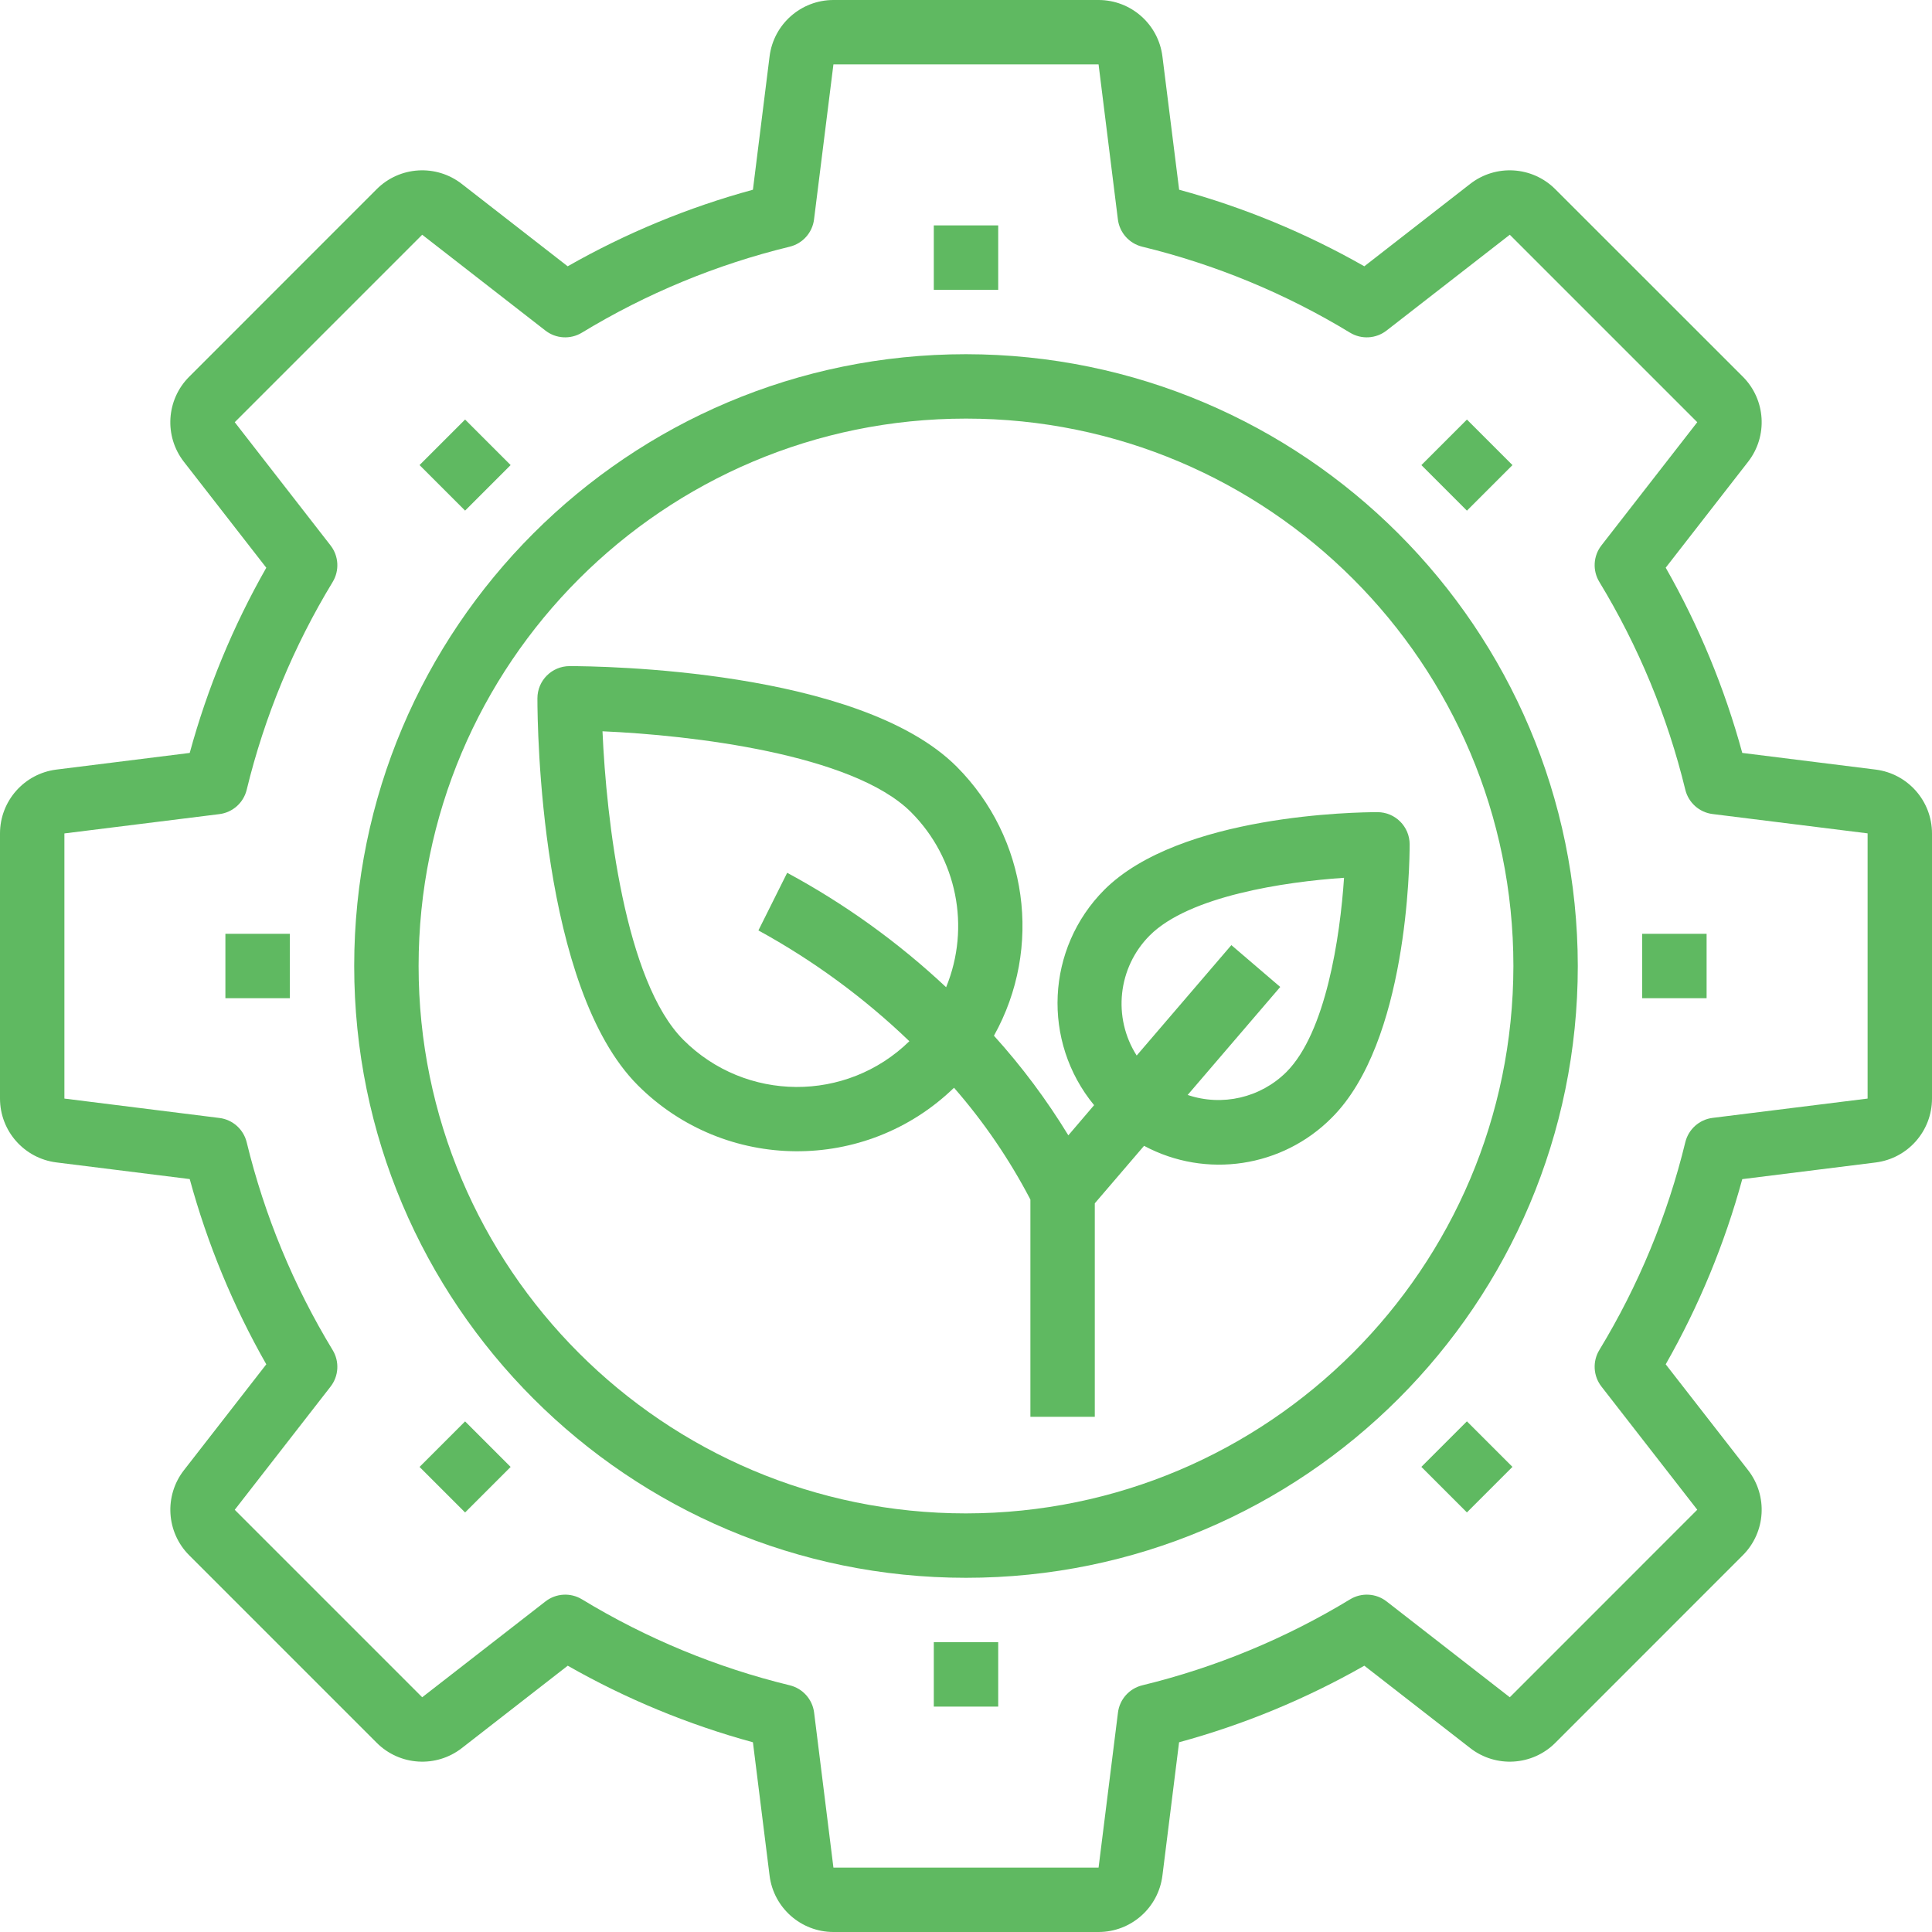
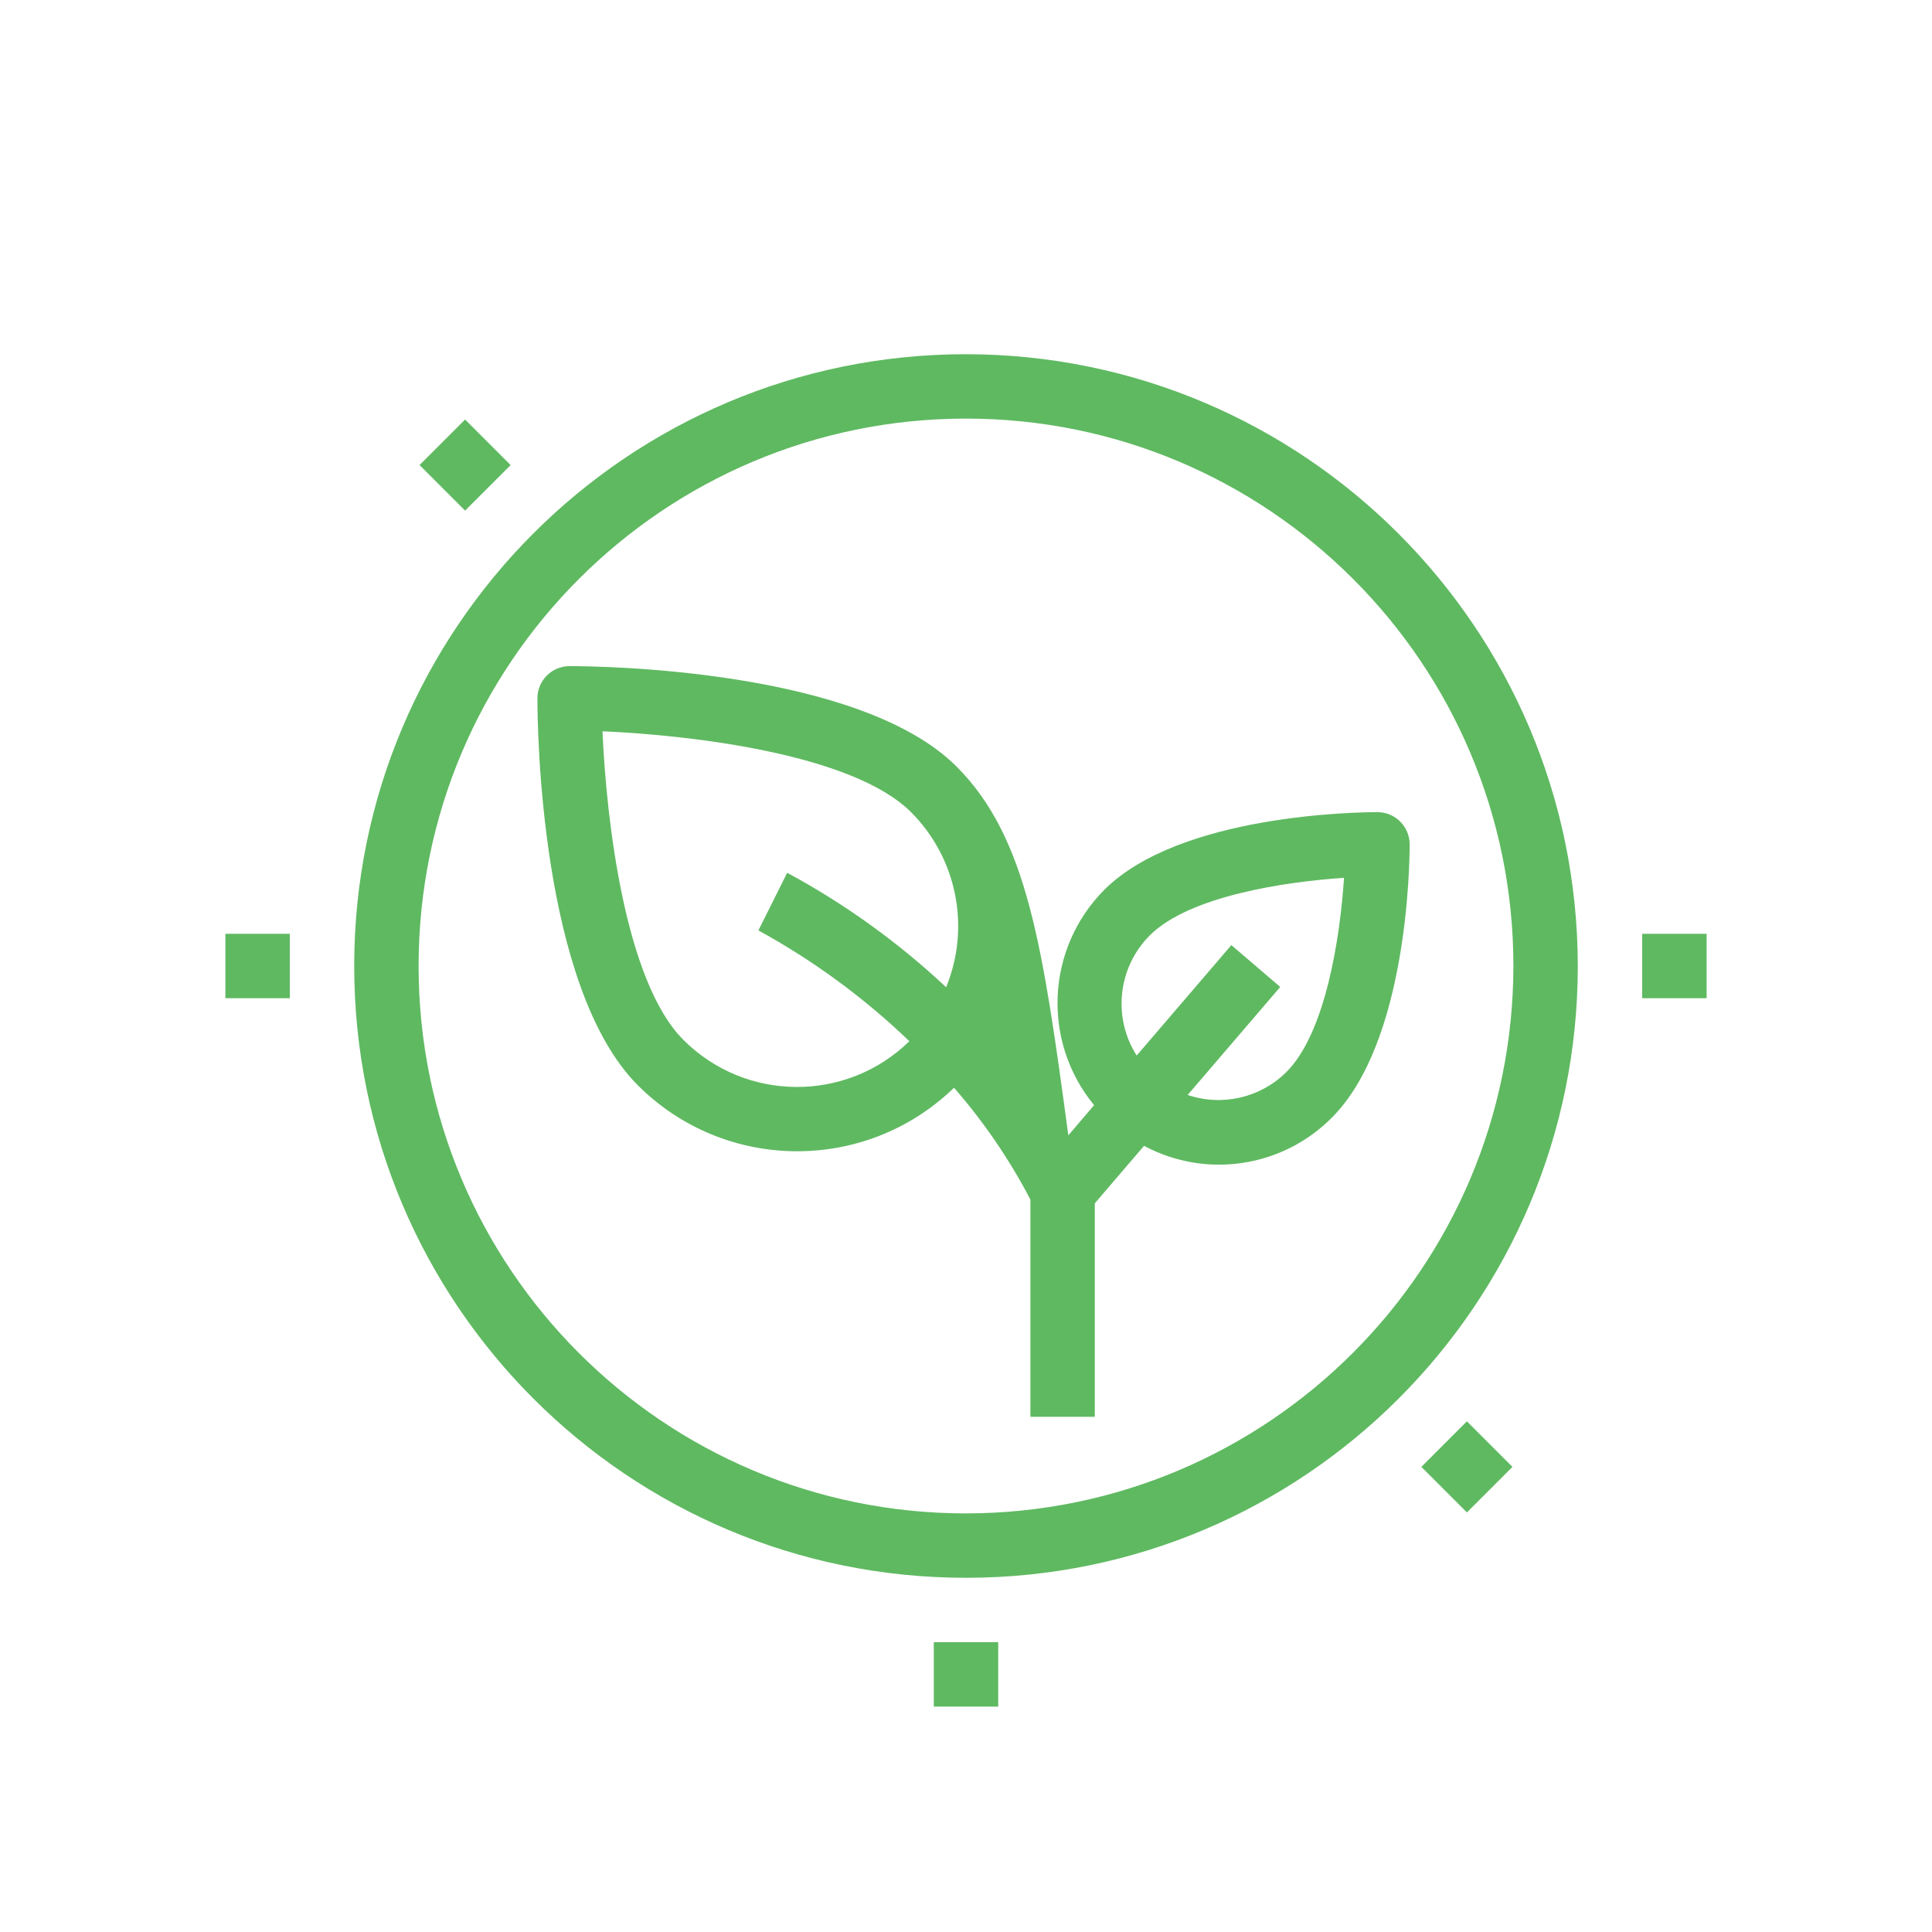
<svg xmlns="http://www.w3.org/2000/svg" width="100%" height="100%" viewBox="0 0 512 512" version="1.1" xml:space="preserve" style="fill-rule:evenodd;clip-rule:evenodd;stroke-linejoin:round;stroke-miterlimit:1.414;">
  <g>
-     <path d="M289.946,292.879L283.121,300.875C277.392,291.479 270.792,282.637 263.408,274.475C276.4,251.163 272.367,222.063 253.525,203.163C227.633,177.271 158.721,176.529 150.954,176.529C146.242,176.529 142.421,180.35 142.421,185.063C142.421,192.829 143.163,261.742 169.054,287.633C192.125,310.671 229.408,310.954 252.825,288.263C260.721,297.308 267.513,307.258 273.067,317.9L273.067,375.467L290.133,375.467L290.133,318.892L303.187,303.658C319.613,312.454 339.867,309.404 352.971,296.167C372.992,276.146 373.571,229.058 373.571,223.763C373.571,219.05 369.75,215.229 365.037,215.229C359.742,215.229 312.654,215.808 292.633,235.829C277.221,251.333 276.058,275.996 289.946,292.879ZM181.096,275.567C165.608,260.079 160.675,217.167 159.667,193.8C183.033,194.808 225.946,199.775 241.433,215.229C253.596,227.408 257.263,245.696 250.733,261.625C238.063,249.742 223.904,239.546 208.613,231.296L200.987,246.571C215.558,254.55 229.008,264.425 240.992,275.933C224.296,292.242 197.587,292.079 181.096,275.567ZM304.7,247.892C315.121,237.475 340.454,233.675 356.183,232.629C355.142,248.346 351.35,273.646 340.908,284.1C334.042,290.921 323.913,293.271 314.742,290.175L339.275,261.554L326.325,250.463L301.233,279.729C294.792,269.617 296.229,256.383 304.7,247.892Z" style="fill:rgb(95,185,97);fill-rule:nonzero;" />
-     <path d="M497.05,203.946L461.721,199.533C457.046,182.383 450.229,165.892 441.429,150.442L463.267,122.367C468.55,115.575 467.95,105.908 461.867,99.825L412.158,50.133C406.071,44.05 396.408,43.45 389.617,48.733L361.558,70.571C346.117,61.775 329.629,54.954 312.483,50.279L308.054,14.95C306.987,6.413 299.733,0.008 291.133,0L220.867,0C212.267,0.008 205.013,6.413 203.946,14.95L199.533,50.279C182.383,54.954 165.892,61.771 150.442,70.571L122.367,48.733C115.575,43.45 105.908,44.05 99.825,50.133L50.133,99.842C44.05,105.929 43.45,115.592 48.733,122.383L70.571,150.458C61.775,165.9 54.954,182.392 50.279,199.533L14.95,203.946C6.413,205.013 0.008,212.267 0,220.867L0,291.133C0.008,299.733 6.413,306.987 14.95,308.054L50.279,312.467C54.954,329.617 61.771,346.108 70.571,361.558L48.733,389.633C43.458,396.421 44.058,406.075 50.133,412.158L99.842,461.867C105.929,467.95 115.592,468.55 122.383,463.267L150.458,441.429C165.9,450.225 182.392,457.046 199.533,461.721L203.946,497.05C205.013,505.587 212.267,511.992 220.867,512L291.133,512C299.733,511.992 306.987,505.587 308.054,497.05L312.467,461.721C329.617,457.046 346.108,450.229 361.558,441.429L389.633,463.267C396.425,468.55 406.092,467.95 412.175,461.867L461.867,412.158C467.95,406.071 468.55,396.408 463.267,389.617L441.429,361.558C450.225,346.117 457.046,329.629 461.721,312.483L497.05,308.071C505.592,307.004 512,299.742 512,291.133L512,220.867C511.992,212.267 505.587,205.013 497.05,203.946ZM494.933,291.133L453.863,296.25C450.346,296.687 447.467,299.254 446.625,302.696C441.904,322.113 434.217,340.687 423.842,357.767C422,360.796 422.221,364.65 424.396,367.446L449.792,400.096L400.113,449.792L367.463,424.396C364.667,422.221 360.813,422 357.787,423.842C340.704,434.217 322.129,441.904 302.713,446.625C299.271,447.467 296.704,450.346 296.271,453.863L291.133,494.933L220.867,494.933L215.75,453.863C215.313,450.346 212.746,447.467 209.304,446.625C189.887,441.904 171.313,434.217 154.233,423.842C151.204,422 147.35,422.221 144.554,424.396L111.887,449.792L62.208,400.113L87.604,367.463C89.779,364.667 90,360.813 88.158,357.787C77.783,340.704 70.096,322.129 65.375,302.713C64.533,299.271 61.654,296.704 58.137,296.271L17.067,291.133L17.067,220.867L58.137,215.75C61.654,215.313 64.533,212.746 65.375,209.304C70.096,189.887 77.783,171.313 88.158,154.233C90,151.204 89.779,147.35 87.604,144.554L62.208,111.887L111.887,62.208L144.537,87.604C147.333,89.779 151.187,90 154.213,88.158C171.296,77.783 189.871,70.096 209.287,65.375C212.729,64.533 215.296,61.654 215.729,58.137L220.867,17.067L291.133,17.067L296.25,58.137C296.687,61.654 299.254,64.533 302.696,65.375C322.113,70.096 340.687,77.783 357.767,88.158C360.796,90 364.65,89.779 367.446,87.604L400.113,62.208L449.792,111.887L424.396,144.537C422.221,147.333 422,151.187 423.842,154.213C434.217,171.296 441.904,189.871 446.625,209.287C447.467,212.729 450.346,215.296 453.863,215.729L494.933,220.85L494.933,291.133Z" style="fill:rgb(95,185,97);fill-rule:nonzero;" />
+     <path d="M289.946,292.879L283.121,300.875C276.4,251.163 272.367,222.063 253.525,203.163C227.633,177.271 158.721,176.529 150.954,176.529C146.242,176.529 142.421,180.35 142.421,185.063C142.421,192.829 143.163,261.742 169.054,287.633C192.125,310.671 229.408,310.954 252.825,288.263C260.721,297.308 267.513,307.258 273.067,317.9L273.067,375.467L290.133,375.467L290.133,318.892L303.187,303.658C319.613,312.454 339.867,309.404 352.971,296.167C372.992,276.146 373.571,229.058 373.571,223.763C373.571,219.05 369.75,215.229 365.037,215.229C359.742,215.229 312.654,215.808 292.633,235.829C277.221,251.333 276.058,275.996 289.946,292.879ZM181.096,275.567C165.608,260.079 160.675,217.167 159.667,193.8C183.033,194.808 225.946,199.775 241.433,215.229C253.596,227.408 257.263,245.696 250.733,261.625C238.063,249.742 223.904,239.546 208.613,231.296L200.987,246.571C215.558,254.55 229.008,264.425 240.992,275.933C224.296,292.242 197.587,292.079 181.096,275.567ZM304.7,247.892C315.121,237.475 340.454,233.675 356.183,232.629C355.142,248.346 351.35,273.646 340.908,284.1C334.042,290.921 323.913,293.271 314.742,290.175L339.275,261.554L326.325,250.463L301.233,279.729C294.792,269.617 296.229,256.383 304.7,247.892Z" style="fill:rgb(95,185,97);fill-rule:nonzero;" />
    <path d="M256,93.867C166.454,93.867 93.867,166.454 93.867,256C93.867,345.546 166.454,418.133 256,418.133C345.546,418.133 418.133,345.546 418.133,256C418.033,166.496 345.504,93.967 256,93.867ZM256,401.067C175.883,401.067 110.933,336.117 110.933,256C110.933,175.883 175.883,110.933 256,110.933C336.117,110.933 401.067,175.883 401.067,256C400.979,336.079 336.079,400.979 256,401.067Z" style="fill:rgb(95,185,97);fill-rule:nonzero;" />
-     <rect x="247.467" y="59.733" width="17.067" height="17.067" style="fill:rgb(95,185,97);" />
    <path d="M111.183,123.25L123.254,111.183L135.321,123.25L123.254,135.317L111.183,123.25Z" style="fill:rgb(95,185,97);fill-rule:nonzero;" />
    <rect x="59.733" y="247.467" width="17.067" height="17.067" style="fill:rgb(95,185,97);" />
-     <path d="M111.187,388.754L123.254,376.683L135.321,388.754L123.254,400.821L111.187,388.754Z" style="fill:rgb(95,185,97);fill-rule:nonzero;" />
    <rect x="247.467" y="435.2" width="17.067" height="17.067" style="fill:rgb(95,185,97);" />
    <path d="M376.675,388.737L388.746,376.671L400.813,388.737L388.746,400.808L376.675,388.737Z" style="fill:rgb(95,185,97);fill-rule:nonzero;" />
    <rect x="435.2" y="247.467" width="17.067" height="17.067" style="fill:rgb(95,185,97);" />
-     <path d="M376.683,123.258L388.75,111.192L400.821,123.258L388.75,135.329L376.683,123.258Z" style="fill:rgb(95,185,97);fill-rule:nonzero;" />
  </g>
</svg>